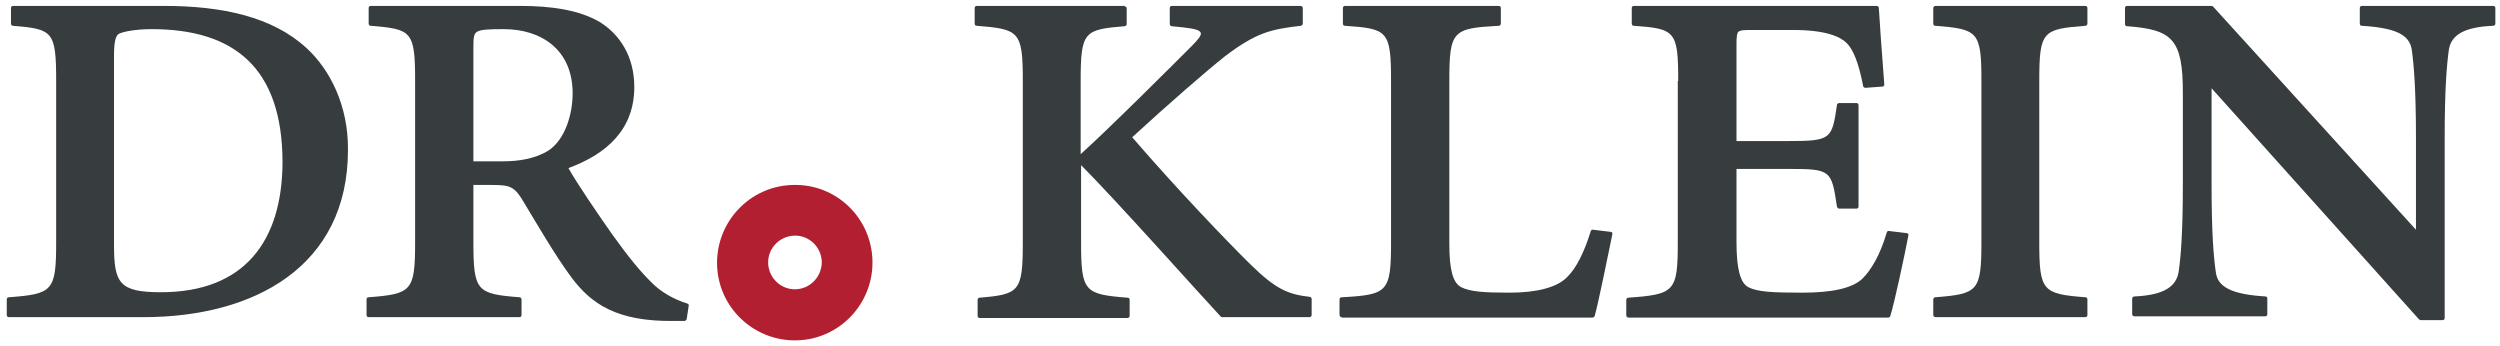
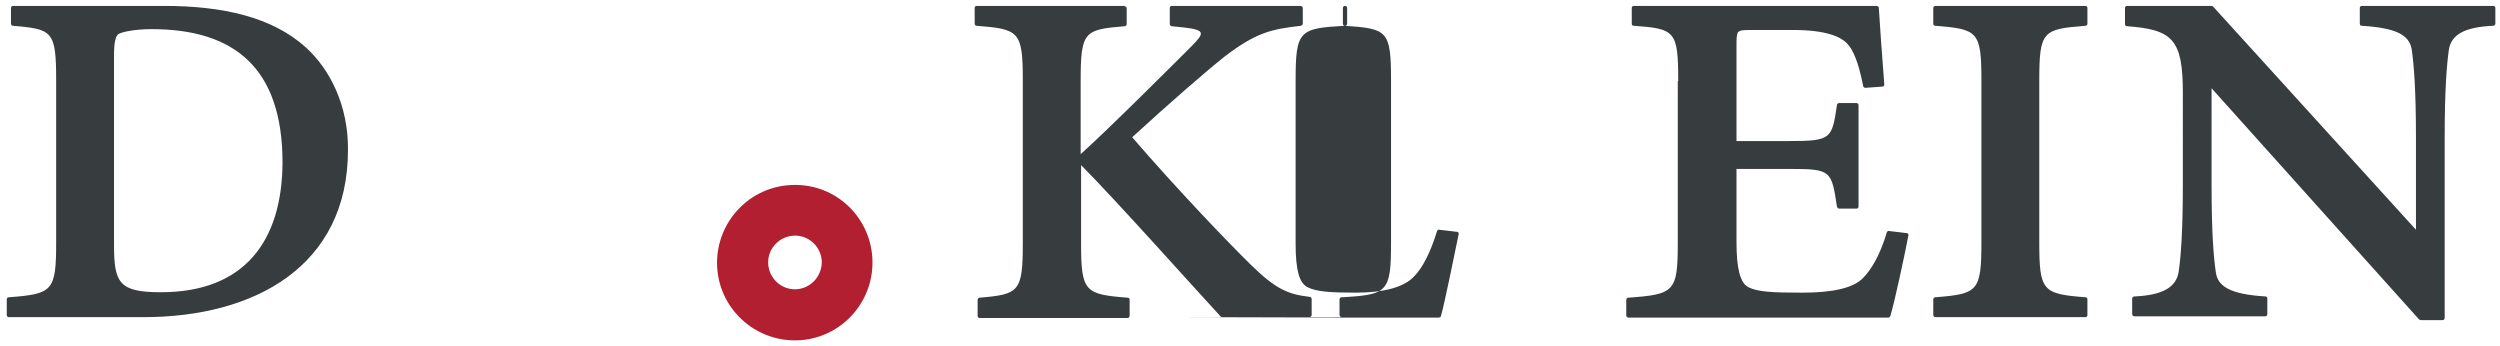
<svg xmlns="http://www.w3.org/2000/svg" version="1.1" x="0px" y="0px" viewBox="0 0 592 82" xml:space="preserve">
  <style type="text/css">
	.st0{fill-rule:evenodd;clip-rule:evenodd;fill:#B11F30;}
	.st1{fill-rule:evenodd;clip-rule:evenodd;fill:#373C3F;}
	.st2{fill:#373C3F;}
	.st3{fill:#373C3F;stroke:#373C3F;stroke-width:0.75;stroke-miterlimit:10;}
</style>
  <path class="st0" d="M187.8,43.8c-10.2,0.2-18.2,8.7-18,18.8c0.2,10.2,8.7,18.2,18.8,18c10.2-0.2,18.2-8.7,18-18.8   C206.4,51.6,198,43.5,187.8,43.8z M188.4,68.5c-3.5,0.1-6.4-2.7-6.5-6.2c-0.1-3.5,2.7-6.4,6.2-6.5s6.4,2.7,6.5,6.2   C194.6,65.5,191.9,68.4,188.4,68.5z" />
  <path class="st1" d="M72.5,11.3c-8-7.3-19.8-9.9-33.7-9.9H3.1c-0.3,0-0.5,0.2-0.5,0.5v3.7c0,0.2,0.2,0.5,0.4,0.5   c9.5,0.8,10.3,1.2,10.3,13.1v38.1C13.3,69,12.5,69.6,2,70.4c-0.2,0-0.4,0.2-0.4,0.5v3.7c0,0.3,0.2,0.5,0.5,0.5H34   c26.2,0,48.4-12,48.4-39.6C82.5,25.1,78.2,16.5,72.5,11.3z M38.1,69.2C28.2,69.2,27,67,27,58V13.1c0-3.2,0.4-4.5,1-5   c0.7-0.5,3.8-1.2,7.9-1.2c19.5,0,31,9.1,31,31.6C66.8,57.1,57.9,69.2,38.1,69.2z" />
-   <path class="st1" d="M162.8,71.9c-3.5-1.1-6.4-2.9-8.3-4.8c-2.7-2.6-5.6-6.1-9.6-11.7c-3.3-4.7-8.3-12-10.3-15.6   c9-3.3,15.6-9.1,15.6-19.2c0-7.3-3.5-12.5-8.2-15.4c-4.8-2.8-11.3-3.8-18.8-3.8H87.8c-0.3,0-0.5,0.2-0.5,0.5v3.7   c0,0.2,0.2,0.5,0.4,0.5c9.8,0.8,10.6,1.2,10.6,13.1v38.1c0,11.7-0.8,12.3-11.1,13.1c-0.2,0-0.4,0.2-0.4,0.5v3.7   c0,0.3,0.2,0.5,0.5,0.5H123c0.3,0,0.5-0.2,0.5-0.5v-3.7c0-0.2-0.2-0.5-0.4-0.5c-10.2-0.8-11-1.4-11-13.1V43.8h4.4   c4.4,0,5.4,0.4,7.6,4.2c2.8,4.6,7.4,12.6,11.3,17.8C140,71.9,146,76.2,159.7,76h2.4c0.2,0,0.4-0.2,0.5-0.4l0.5-3.3   C163.1,72.2,163,71.9,162.8,71.9z M129.8,35.7c-3.3,2-7.3,2.5-10.7,2.5h-7v-27c0-2.4,0.1-3.2,0.9-3.7c0.9-0.5,2.6-0.6,6.3-0.6   c8.8,0,16.3,4.8,16.3,15.2C135.6,27.1,133.8,33.1,129.8,35.7z" />
  <path class="st2" d="M266.3,1.5c0.3,0,0.5,0.2,0.5,0.5v3.7c0,0.2-0.2,0.5-0.4,0.5c-9.7,0.8-10.5,1.2-10.5,13.1v17.2   c6.5-5.8,23-22.3,26.4-25.7c2.8-2.9,3.3-3.7-2-4.3l-2.9-0.3c-0.2,0-0.4-0.3-0.4-0.5V1.9c0-0.3,0.2-0.5,0.5-0.5H308   c0.2,0,0.5,0.2,0.5,0.5v3.7c0,0.2-0.2,0.4-0.4,0.5c-7.1,0.8-10.6,1.6-18,7.2c-4.3,3.4-13.4,11.3-22,19.2   c10.7,12.4,22.6,24.8,28,30.1c6.1,6,9,7.1,14.1,7.7c0.2,0,0.4,0.3,0.4,0.5v3.8c0,0.2-0.2,0.5-0.5,0.5h-20.7c-0.1,0-0.3-0.1-0.3-0.1   c-5.3-5.7-25.1-27.9-33.1-35.9v18.3c0,11.7,0.8,12.3,11.1,13.1c0.2,0,0.4,0.2,0.4,0.5v3.8c0,0.2-0.2,0.5-0.5,0.5h-35   c-0.3,0-0.5-0.2-0.5-0.5V71c0-0.2,0.2-0.5,0.4-0.5c9.5-0.8,10.3-1.4,10.3-13.1V19.2c0-11.8-0.8-12.3-11-13.1   c-0.2,0-0.4-0.2-0.4-0.5V1.9c0-0.3,0.2-0.5,0.5-0.5h35V1.5z" />
-   <path class="st2" d="M317.7,75.1c-0.2,0-0.5-0.2-0.5-0.5v-3.7c0-0.2,0.2-0.5,0.4-0.5c11.1-0.6,11.8-1.2,11.8-13.2v-38   c0-12-0.8-12.4-11-13.1c-0.2,0-0.4-0.2-0.4-0.5V1.9c0-0.3,0.2-0.5,0.5-0.5h36.4c0.3,0,0.5,0.2,0.5,0.5v3.7c0,0.2-0.2,0.5-0.4,0.5   c-11,0.6-11.8,1.1-11.8,13.1v38.5c0,6.4,0.9,9.3,2.8,10.3c2.2,1.1,5.5,1.3,11.5,1.3c6.3,0,11.4-1.2,13.8-3.9   c1.9-1.9,3.8-5.5,5.4-10.7c0.1-0.2,0.3-0.4,0.5-0.3l4.2,0.5c0.3,0,0.5,0.3,0.4,0.6c-0.8,3.8-3.3,16.3-4.2,19.4   c0,0.1-0.3,0.3-0.5,0.3h-59.4L317.7,75.1L317.7,75.1z" />
+   <path class="st2" d="M317.7,75.1c-0.2,0-0.5-0.2-0.5-0.5v-3.7c0-0.2,0.2-0.5,0.4-0.5c11.1-0.6,11.8-1.2,11.8-13.2v-38   c0-12-0.8-12.4-11-13.1c-0.2,0-0.4-0.2-0.4-0.5V1.9c0-0.3,0.2-0.5,0.5-0.5c0.3,0,0.5,0.2,0.5,0.5v3.7c0,0.2-0.2,0.5-0.4,0.5   c-11,0.6-11.8,1.1-11.8,13.1v38.5c0,6.4,0.9,9.3,2.8,10.3c2.2,1.1,5.5,1.3,11.5,1.3c6.3,0,11.4-1.2,13.8-3.9   c1.9-1.9,3.8-5.5,5.4-10.7c0.1-0.2,0.3-0.4,0.5-0.3l4.2,0.5c0.3,0,0.5,0.3,0.4,0.6c-0.8,3.8-3.3,16.3-4.2,19.4   c0,0.1-0.3,0.3-0.5,0.3h-59.4L317.7,75.1L317.7,75.1z" />
  <path class="st2" d="M397.4,19.2c0-11.9-0.7-12.4-10.6-13.1c-0.2,0-0.4-0.2-0.4-0.5V1.9c0-0.3,0.2-0.5,0.5-0.5h57.5   c0.2,0,0.5,0.2,0.5,0.4c0.2,3.1,0.7,10.7,1.3,18.2c0,0.3-0.2,0.5-0.4,0.5l-4.1,0.3c-0.2,0-0.5-0.2-0.5-0.4   c-1.1-5.7-2.4-8.7-3.9-10.2s-4.9-3.1-12.7-3.1h-9.1c-2.4,0-3.3,0-3.8,0.4c-0.2,0.1-0.3,0.4-0.4,0.9c-0.1,0.6-0.1,1.3-0.1,2.3v22.7   h12.4c10.1,0,10.2-0.5,11.4-8.6c0-0.2,0.3-0.4,0.5-0.4h4.1c0.3,0,0.5,0.2,0.5,0.5v24c0,0.3-0.2,0.5-0.5,0.5h-4.1   c-0.2,0-0.4-0.2-0.5-0.4c-1.3-8.7-1.4-9-11.4-9h-12.4v17.3c0,6.4,0.9,9.7,2.8,10.7c2.2,1.1,5.4,1.3,12.8,1.3c6.9,0,11.9-1,14.3-3.4   c1.9-1.9,4.1-5.4,5.7-10.9c0.1-0.2,0.3-0.4,0.5-0.3l4.2,0.5c0.3,0,0.5,0.3,0.4,0.6c-0.8,4.2-3.3,16-4.3,19.1c0,0.1-0.3,0.3-0.4,0.3   h-61.6c-0.2,0-0.5-0.2-0.5-0.5V71c0-0.2,0.2-0.5,0.4-0.5c11.1-0.8,11.8-1.4,11.8-13.2V19.2H397.4z" />
  <path class="st2" d="M482.9,57.3c0,11.7,0.8,12.3,11,13.1c0.2,0,0.4,0.2,0.4,0.5v3.7c0,0.3-0.2,0.5-0.5,0.5h-35.5   c-0.2,0-0.5-0.2-0.5-0.5v-3.7c0-0.2,0.2-0.5,0.4-0.5c10.2-0.8,11-1.4,11-13.1V19.2c0-11.8-0.8-12.3-11-13.1c-0.2,0-0.4-0.2-0.4-0.5   V1.9c0-0.2,0.2-0.5,0.5-0.5h35.5c0.3,0,0.5,0.2,0.5,0.5v3.7c0,0.2-0.2,0.5-0.4,0.5c-10.2,0.8-11,1.2-11,13.1V57.3z" />
  <path class="st2" d="M572.1,54.4V32.7c0-11.7-0.5-17.4-1-21c-0.6-3.5-3.8-5.1-11.9-5.6c-0.2,0-0.4-0.2-0.4-0.5V1.9   c0-0.3,0.2-0.5,0.5-0.5h31.1c0.3,0,0.5,0.2,0.5,0.5v3.7c0,0.2-0.2,0.5-0.5,0.5c-6.8,0.3-9.9,2.1-10.5,5.6c-0.5,3.6-1,9.3-1,20.9   v42.7c0,0.3-0.2,0.5-0.5,0.5h-5.2c-0.1,0-0.3-0.1-0.4-0.2l-49.1-54.7v22.7c0,11.7,0.5,17.4,1,20.8c0.4,3.5,3.6,5.3,11.8,5.8   c0.2,0,0.4,0.2,0.4,0.5v3.7c0,0.3-0.2,0.5-0.5,0.5h-31c-0.2,0-0.5-0.2-0.5-0.5v-3.7c0-0.2,0.2-0.5,0.5-0.5   c6.8-0.3,9.9-2.2,10.5-5.8c0.5-3.4,1-9.1,1-20.8V22c0-12.8-2.5-15-13.3-15.8c-0.2,0-0.4-0.2-0.4-0.5V1.9c0-0.3,0.2-0.5,0.5-0.5h20   c0.1,0,0.3,0.1,0.4,0.2L572.1,54.4z" />
</svg>